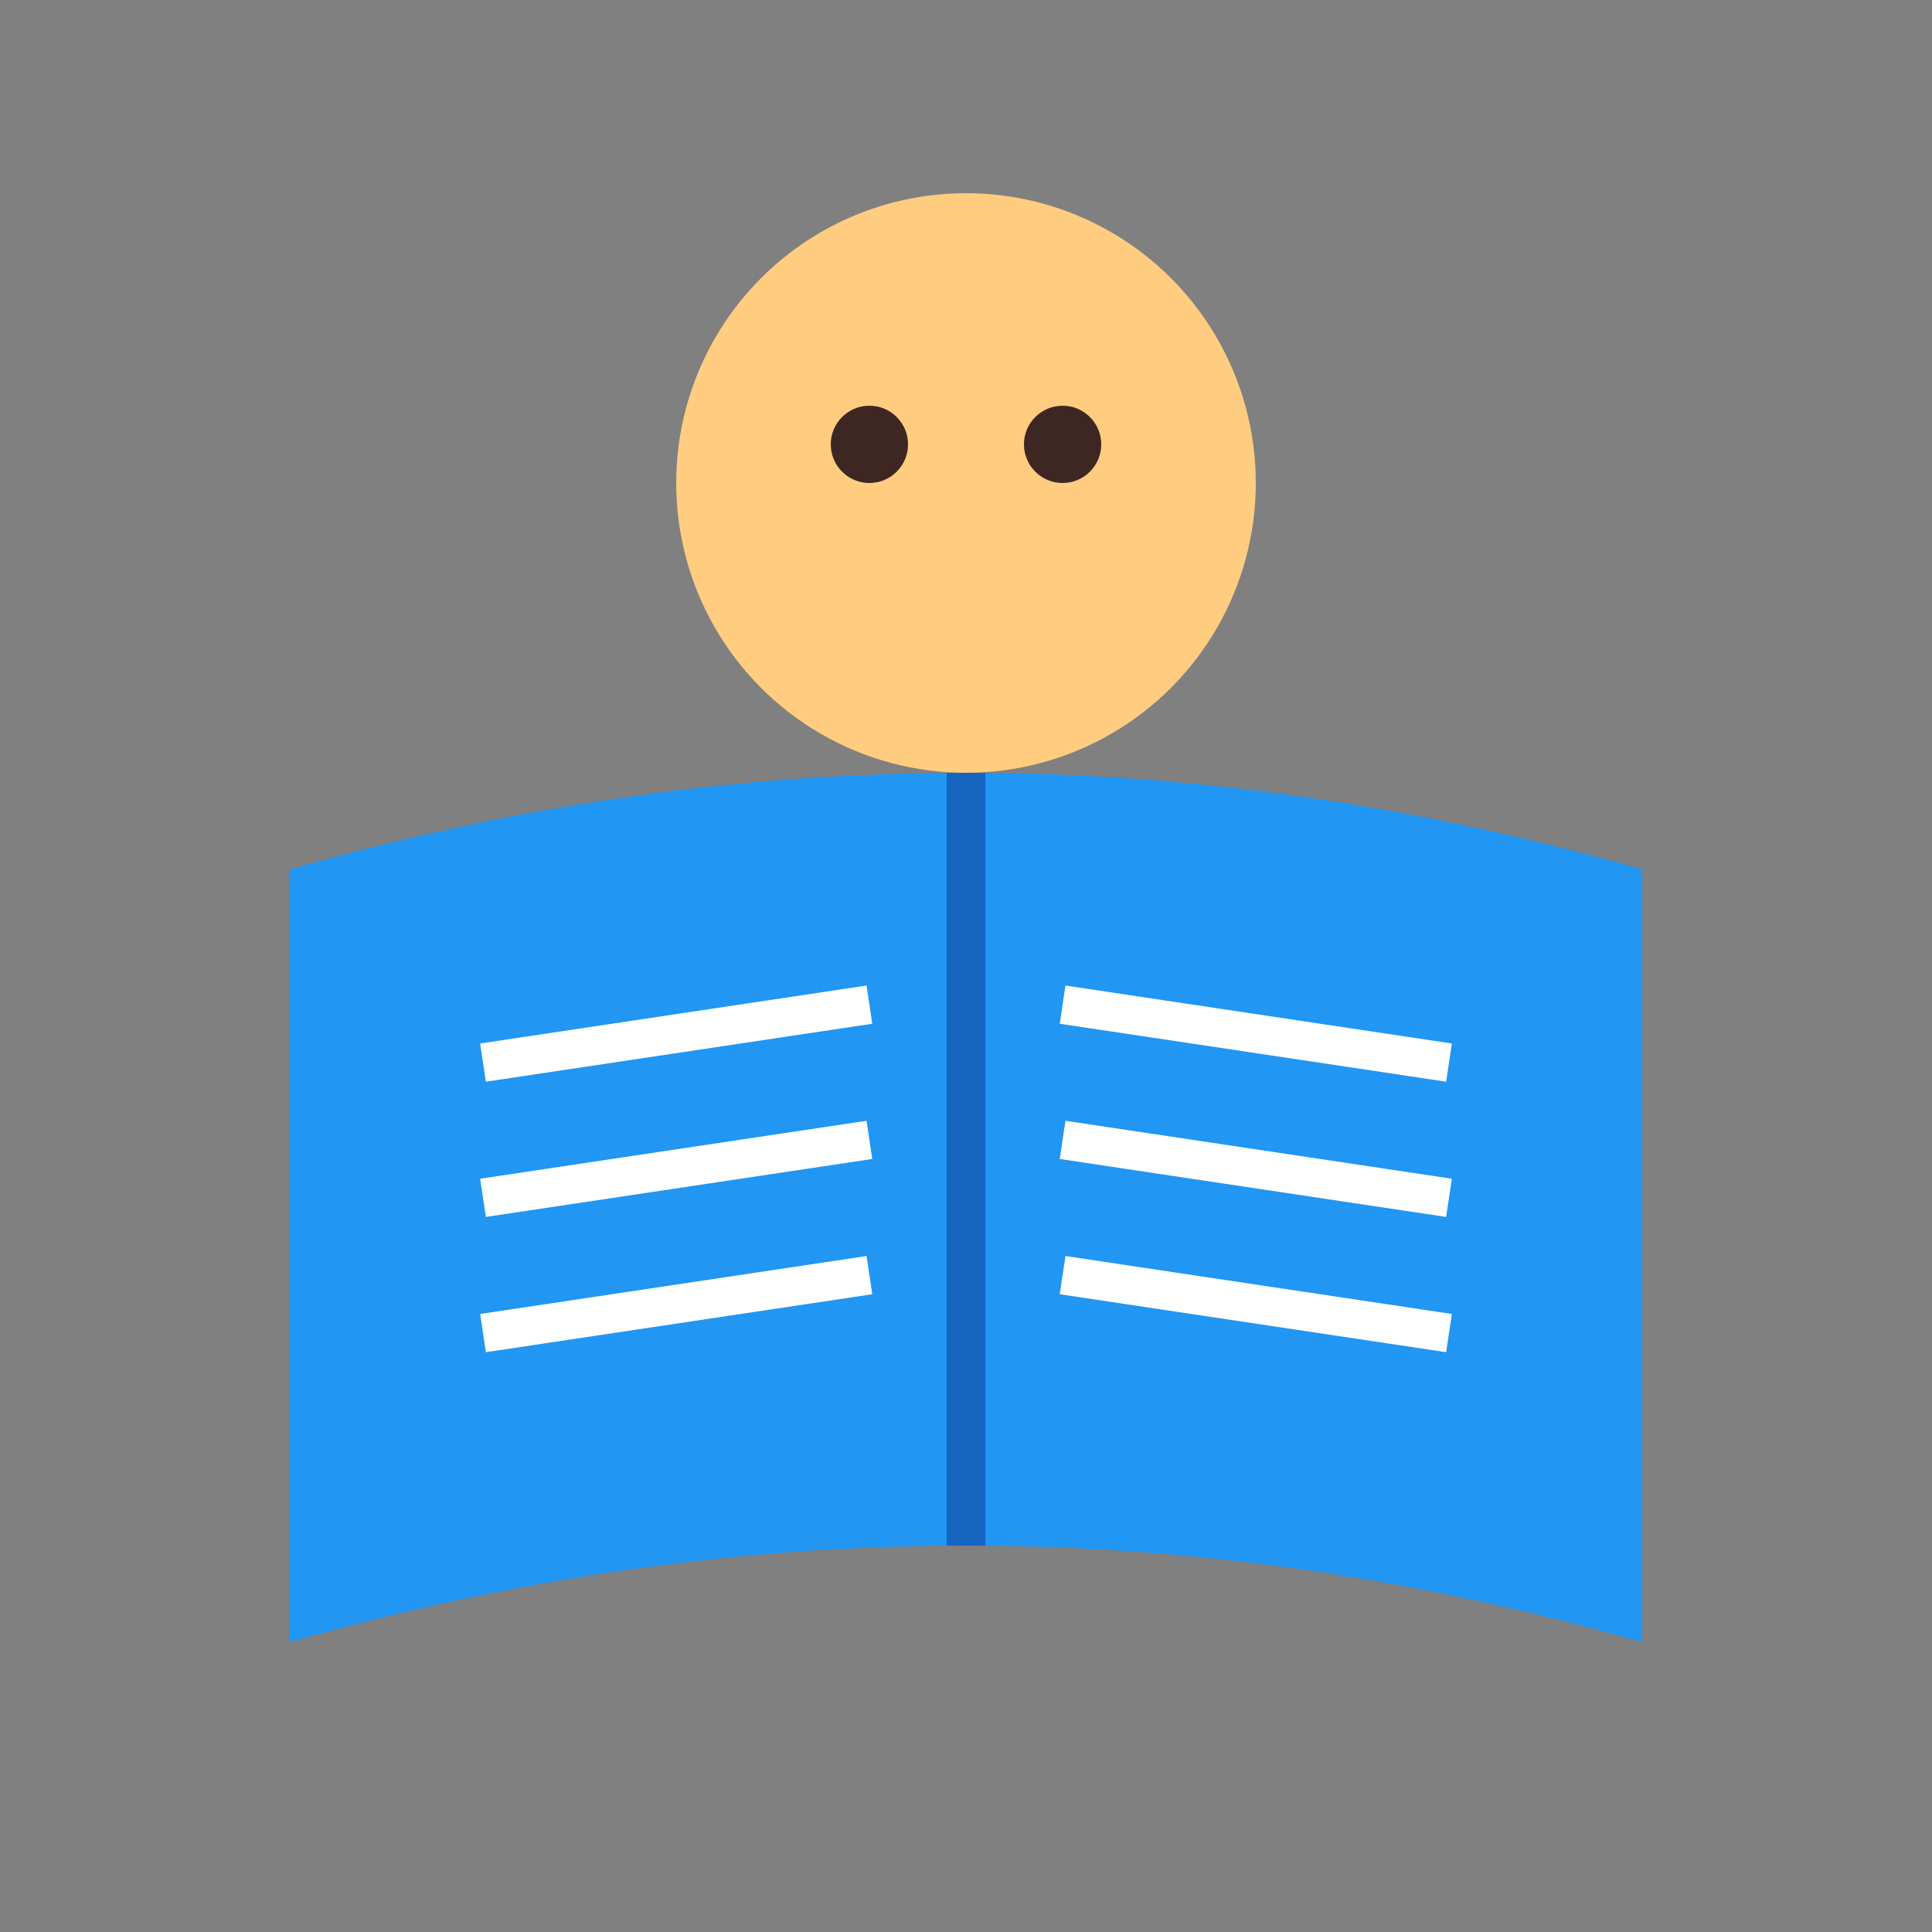
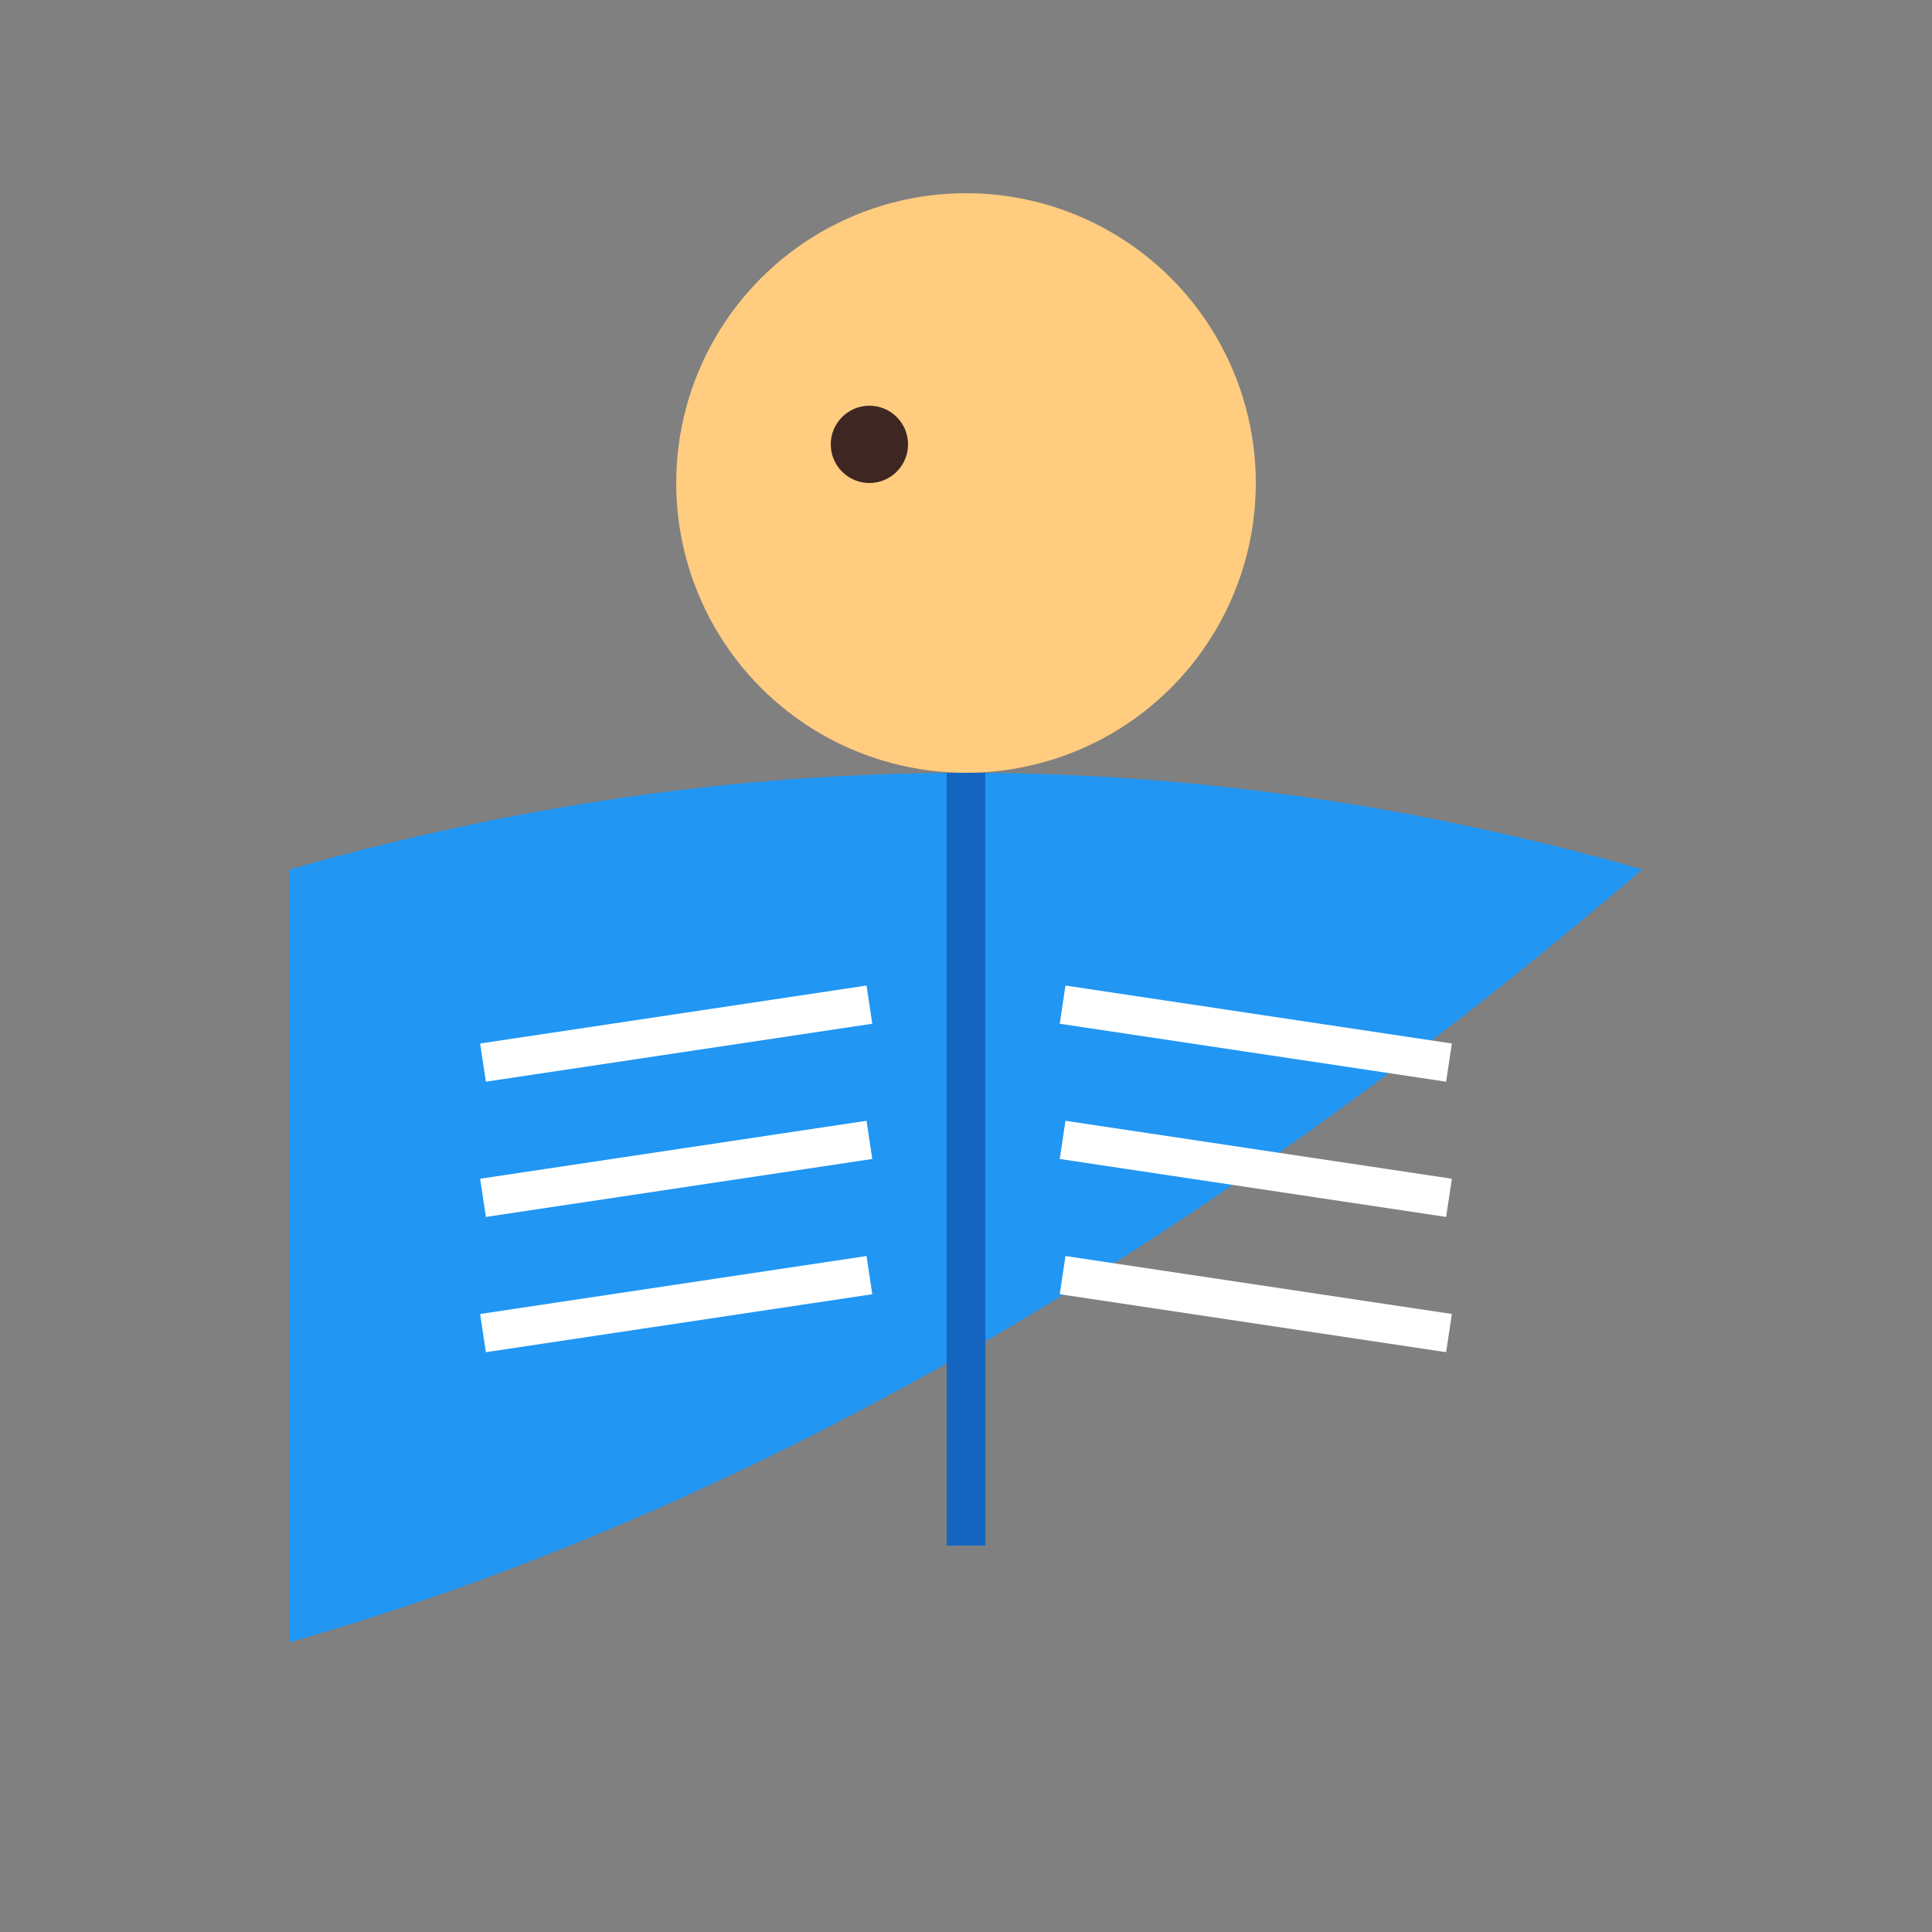
<svg xmlns="http://www.w3.org/2000/svg" viewBox="0 0 100 100">
  <rect x="0" y="0" width="100" height="100" fill="#808080" stroke="none" />
  <circle cx="50" cy="25" r="15" fill="#ffcc80" />
  <circle cx="45" cy="23" r="2" fill="#3e2723" />
-   <circle cx="55" cy="23" r="2" fill="#3e2723" />
-   <path d="M15 45 Q50 35 85 45 L85 85 Q50 75 15 85 Z" fill="#2196f3" />
+   <path d="M15 45 Q50 35 85 45 Q50 75 15 85 Z" fill="#2196f3" />
  <path d="M50 40 L50 80" stroke="#1565c0" stroke-width="2" />
  <line x1="25" y1="55" x2="45" y2="52" stroke="#fff" stroke-width="2" />
  <line x1="25" y1="62" x2="45" y2="59" stroke="#fff" stroke-width="2" />
  <line x1="25" y1="69" x2="45" y2="66" stroke="#fff" stroke-width="2" />
  <line x1="55" y1="52" x2="75" y2="55" stroke="#fff" stroke-width="2" />
  <line x1="55" y1="59" x2="75" y2="62" stroke="#fff" stroke-width="2" />
  <line x1="55" y1="66" x2="75" y2="69" stroke="#fff" stroke-width="2" />
</svg>